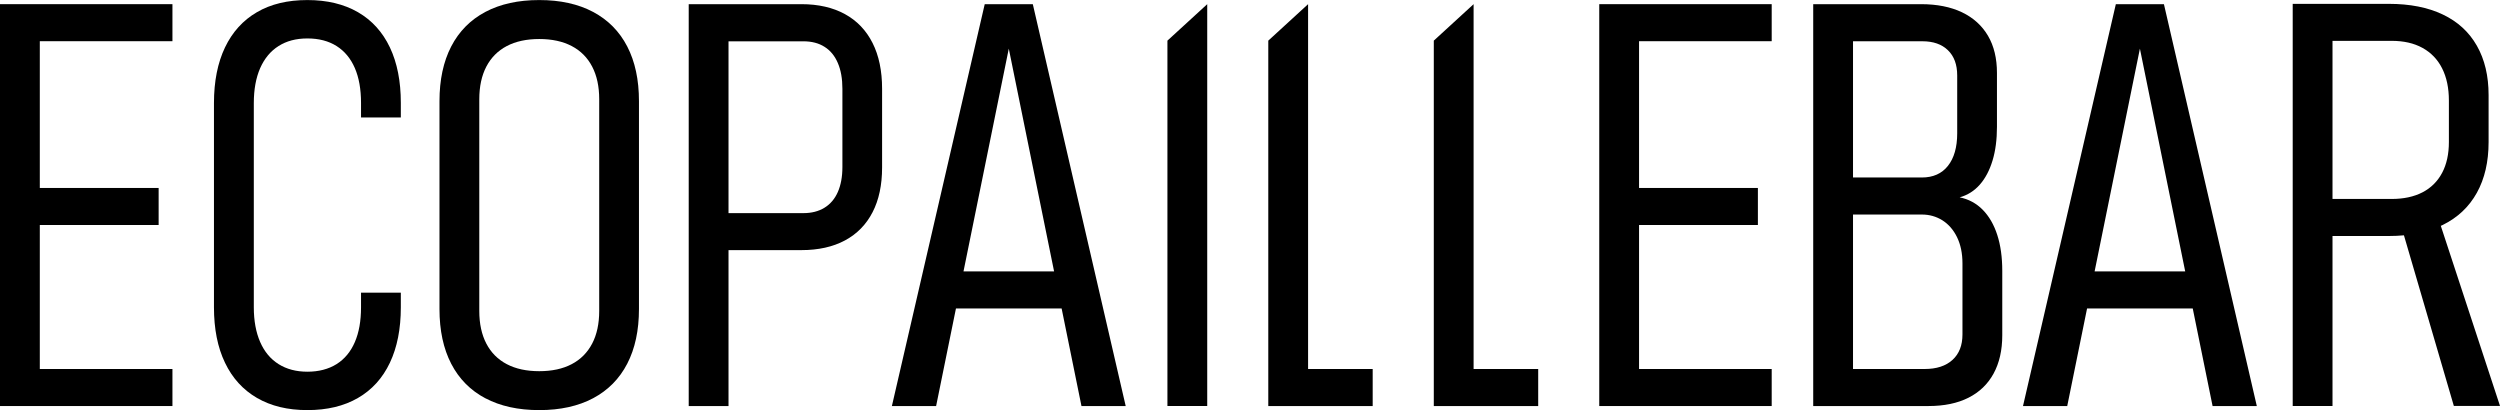
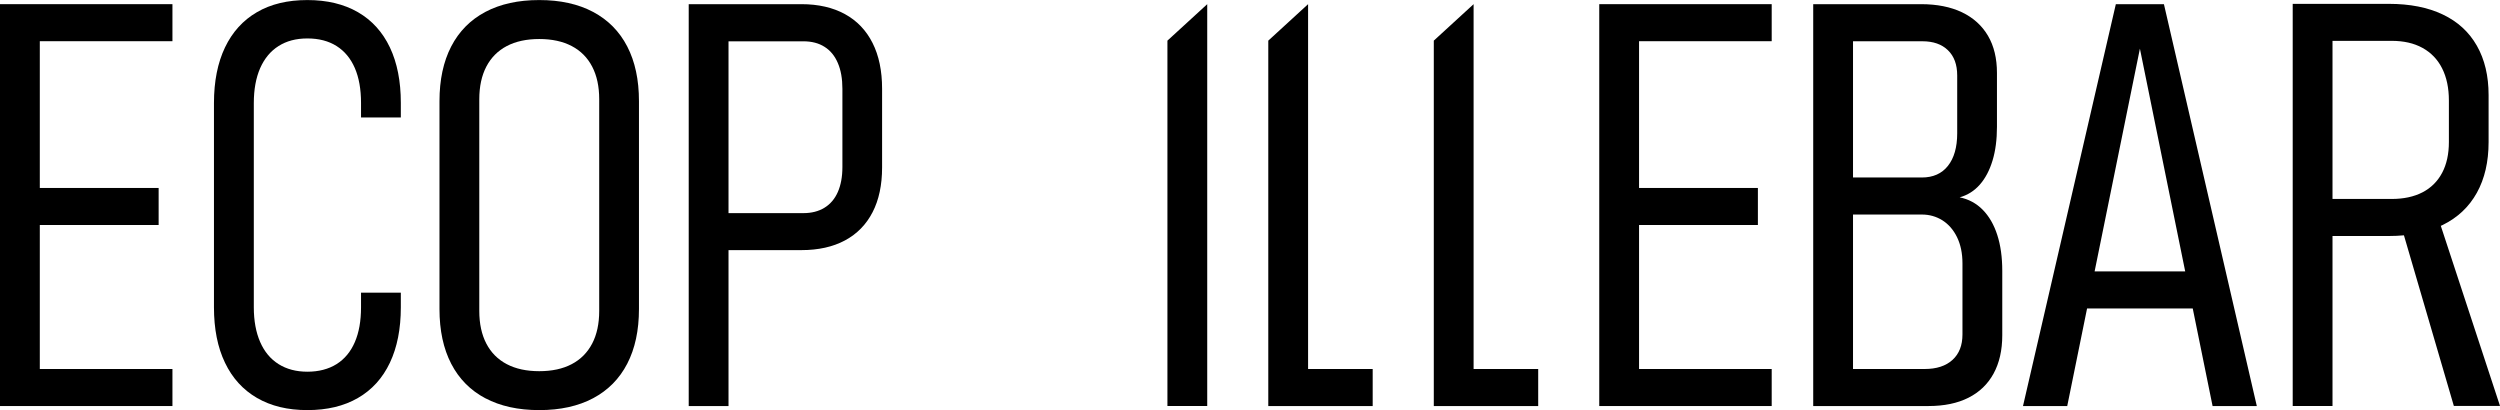
<svg xmlns="http://www.w3.org/2000/svg" id="Calque_1" data-name="Calque 1" viewBox="0 0 479.88 78.73">
  <path d="m0,.8h7.64v77.14H0V.8Zm5.25,0h27.85v7.11H5.25V.8Zm0,35.28h25.2v7.11H5.25v-7.11Zm0,34.75h27.85v7.11H5.25v-7.11Z" />
  <path d="m49.34,76.39c-2.69-1.56-4.74-3.81-6.15-6.76-1.42-2.95-2.12-6.5-2.12-10.64V19.79c0-4.17.71-7.74,2.12-10.69,1.41-2.95,3.46-5.21,6.13-6.76,2.67-1.56,5.9-2.33,9.68-2.33s7.02.78,9.71,2.33c2.69,1.56,4.73,3.81,6.13,6.76,1.4,2.95,2.1,6.5,2.1,10.64v2.81h-7.64v-2.81c0-2.62-.4-4.85-1.19-6.68-.8-1.84-1.96-3.24-3.5-4.22-1.54-.97-3.4-1.46-5.6-1.46s-4.01.49-5.54,1.46c-1.54.97-2.71,2.39-3.53,4.24-.81,1.86-1.22,4.09-1.22,6.71v39.2c0,2.58.41,4.8,1.22,6.66.81,1.86,1.99,3.27,3.53,4.24s3.39,1.46,5.54,1.46,4.06-.49,5.6-1.46c1.54-.97,2.71-2.38,3.5-4.22.8-1.84,1.19-4.07,1.19-6.68v-2.81h7.64v2.81c0,4.14-.7,7.68-2.1,10.64-1.4,2.95-3.44,5.21-6.13,6.76-2.69,1.56-5.92,2.33-9.71,2.33s-6.97-.78-9.66-2.33Z" />
  <path d="m93.16,76.45c-2.86-1.52-5.05-3.73-6.55-6.63-1.5-2.9-2.25-6.4-2.25-10.5V19.42c0-4.1.75-7.6,2.25-10.5,1.5-2.9,3.69-5.11,6.55-6.63,2.87-1.52,6.31-2.28,10.35-2.28s7.48.76,10.34,2.28c2.86,1.52,5.05,3.73,6.55,6.63,1.5,2.9,2.25,6.4,2.25,10.5v39.89c0,4.1-.75,7.6-2.25,10.5-1.5,2.9-3.69,5.11-6.55,6.63s-6.31,2.28-10.34,2.28-7.48-.76-10.35-2.28Zm16.58-6.55c1.72-.9,3.02-2.22,3.93-3.95.9-1.73,1.35-3.82,1.35-6.26V19.05c0-2.44-.45-4.53-1.35-6.26-.9-1.73-2.21-3.05-3.93-3.95-1.72-.9-3.79-1.35-6.23-1.35s-4.52.45-6.23,1.35c-1.72.9-3.02,2.22-3.93,3.95-.9,1.73-1.35,3.82-1.35,6.26v40.64c0,2.44.45,4.53,1.35,6.26.9,1.73,2.21,3.05,3.93,3.95,1.71.9,3.79,1.35,6.23,1.35s4.52-.45,6.23-1.35Z" />
-   <path d="m132.2.8h7.64v77.14h-7.64V.8Zm5.57,40.11h16.45c1.56,0,2.9-.34,4.03-1.03,1.13-.69,1.99-1.7,2.57-3.02s.88-2.93.88-4.8v-15.01c0-1.94-.29-3.6-.88-4.96-.58-1.36-1.43-2.4-2.55-3.1-1.11-.71-2.47-1.06-4.06-1.06h-16.45V.8h16.07c3.25,0,6.04.64,8.36,1.91,2.32,1.27,4.08,3.12,5.3,5.54,1.22,2.42,1.83,5.35,1.83,8.78v15.12c0,3.36-.61,6.23-1.83,8.59-1.22,2.37-2.99,4.17-5.3,5.41-2.32,1.24-5.1,1.86-8.36,1.86h-16.07v-7.11Z" />
-   <path d="m189.02.8h9.23l17.83,77.14h-8.49l-13.95-68.6-13.95,68.6h-8.49L189.02.8Zm-7.9,51.3h26.21v7.11h-26.21v-7.11Z" />
+   <path d="m132.2.8h7.64v77.14h-7.64Zm5.57,40.11h16.45c1.56,0,2.9-.34,4.03-1.03,1.13-.69,1.99-1.7,2.57-3.02s.88-2.93.88-4.8v-15.01c0-1.94-.29-3.6-.88-4.96-.58-1.36-1.43-2.4-2.55-3.1-1.11-.71-2.47-1.06-4.06-1.06h-16.45V.8h16.07c3.25,0,6.04.64,8.36,1.91,2.32,1.27,4.08,3.12,5.3,5.54,1.22,2.42,1.83,5.35,1.83,8.78v15.12c0,3.36-.61,6.23-1.83,8.59-1.22,2.37-2.99,4.17-5.3,5.41-2.32,1.24-5.1,1.86-8.36,1.86h-16.07v-7.11Z" />
  <path d="m231.73,77.93h-7.64V7.8l7.64-7v77.14Z" />
  <path d="m243.45,7.8l7.64-7v77.14h-7.64V7.8Zm5.41,63.03h14.63v7.11h-14.63v-7.11Z" />
  <path d="m275.22,7.8l7.64-7v77.14h-7.64V7.8Zm5.41,63.03h14.63v7.11h-14.63v-7.11Z" />
  <path d="m306.98.8h7.64v77.14h-7.64V.8Zm5.25,0h27.85v7.11h-27.85V.8Zm0,35.28h25.2v7.11h-25.2v-7.11Zm0,34.75h27.85v7.11h-27.85v-7.11Z" />
  <path d="m348.05.8h7.64v77.14h-7.64V.8Zm6.37,70.03h15.01c2.3,0,4.08-.58,5.36-1.75s1.91-2.79,1.91-4.88v-13.63c0-1.95-.35-3.62-1.04-5.04-.69-1.41-1.63-2.49-2.81-3.24-1.19-.74-2.5-1.11-3.95-1.11h-14.48v-7.11h14.48c2.16,0,3.83-.74,5.01-2.23,1.18-1.49,1.78-3.57,1.78-6.26v-11.09c0-2.09-.59-3.7-1.78-4.85-1.18-1.15-2.82-1.72-4.91-1.72h-14.59V.8h14.32c3.08,0,5.7.52,7.88,1.56,2.17,1.04,3.84,2.55,4.99,4.51,1.15,1.96,1.72,4.34,1.72,7.14v10.34c0,2.44-.28,4.6-.85,6.47-.57,1.88-1.38,3.41-2.44,4.62-1.06,1.2-2.35,2.02-3.87,2.44,1.73.35,3.21,1.15,4.43,2.39,1.22,1.24,2.15,2.85,2.79,4.83.64,1.98.96,4.28.96,6.9v12.36c0,2.87-.56,5.31-1.67,7.35-1.11,2.03-2.72,3.58-4.83,4.64-2.1,1.06-4.66,1.59-7.67,1.59h-15.76v-7.11Z" />
  <path d="m406.14.8h9.23l17.83,77.14h-8.49l-13.95-68.6-13.95,68.6h-8.49L406.14.8Zm-7.91,51.3h26.21v7.11h-26.21v-7.11Z" />
  <path d="m440.09.74h7.64v77.19h-7.64V.74Zm4.72,37.45h14.27c2.3,0,4.27-.42,5.92-1.27,1.64-.85,2.9-2.1,3.77-3.74.87-1.64,1.3-3.62,1.3-5.92v-7.96c0-2.4-.43-4.46-1.3-6.18-.87-1.72-2.12-3.02-3.77-3.93s-3.62-1.35-5.92-1.35h-14.27V.74h13.74c4.03,0,7.48.68,10.34,2.04,2.87,1.36,5.05,3.36,6.55,6,1.5,2.63,2.25,5.79,2.25,9.47v9.02c0,3.78-.75,7.03-2.25,9.73-1.5,2.71-3.69,4.77-6.55,6.18-2.86,1.42-6.31,2.12-10.34,2.12h-13.74v-7.11Zm15.97,4.72l6.79-2.44,12.31,37.45h-8.86l-10.24-35.01Z" />
</svg>